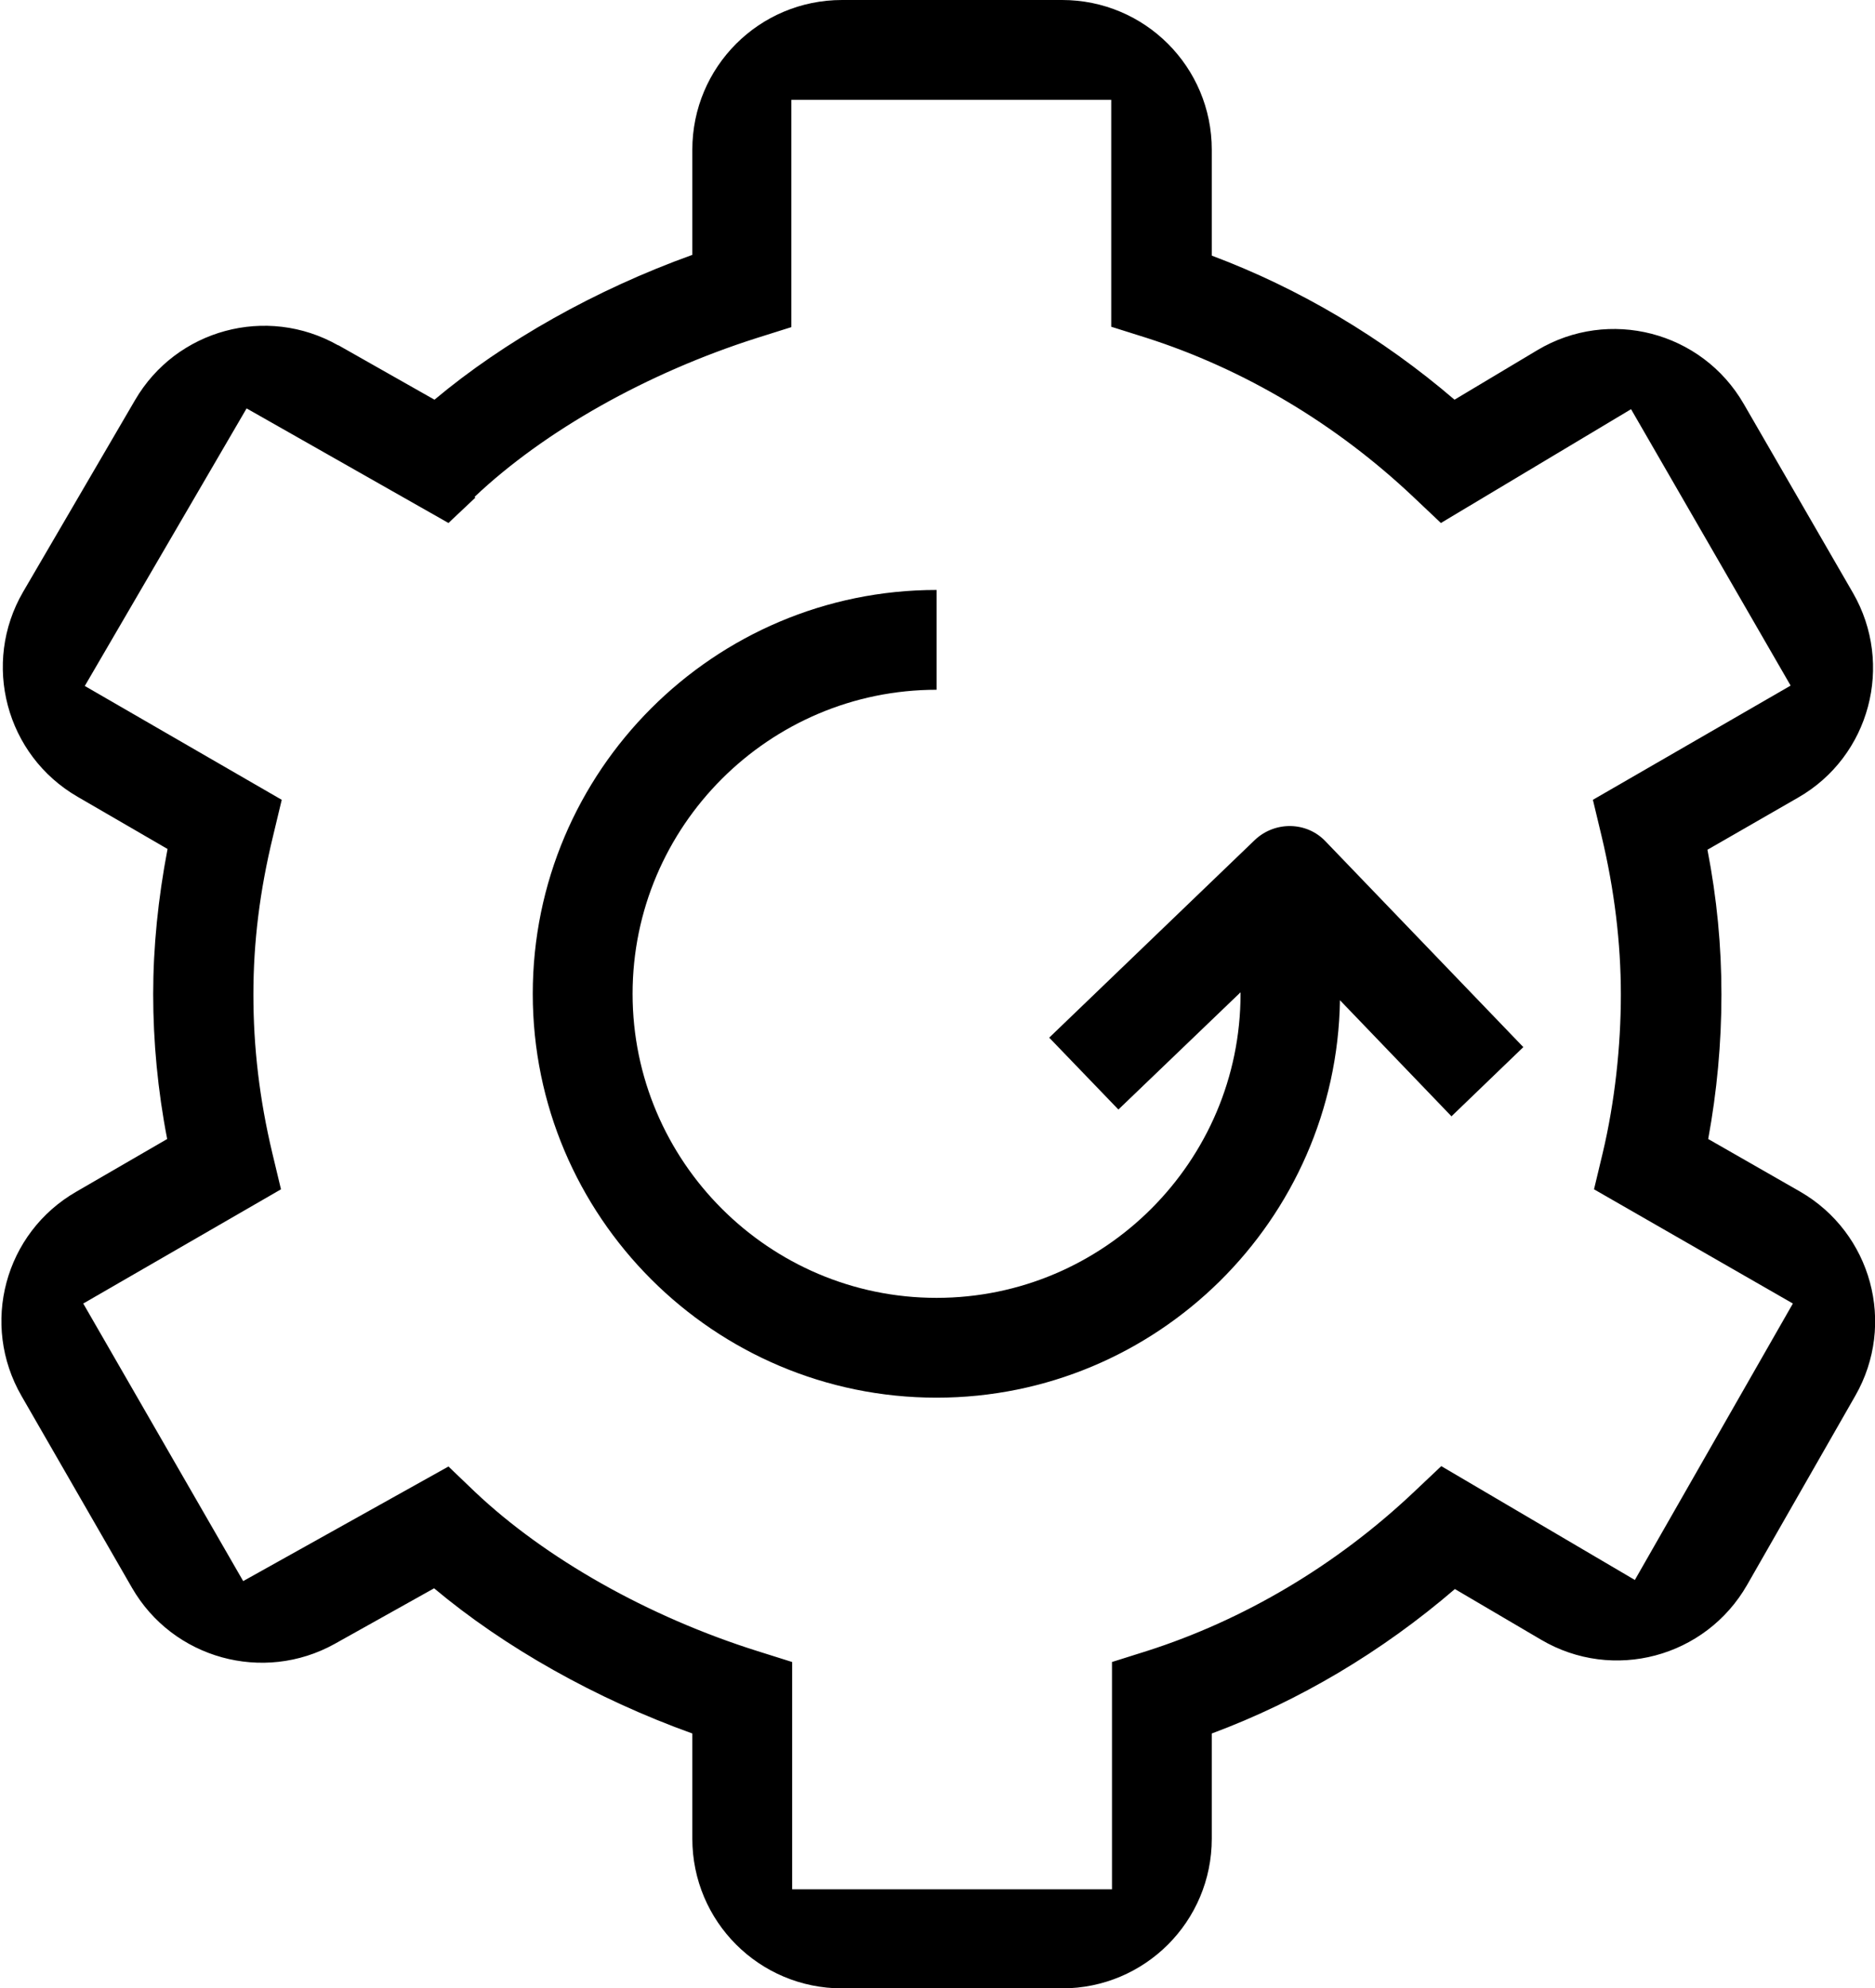
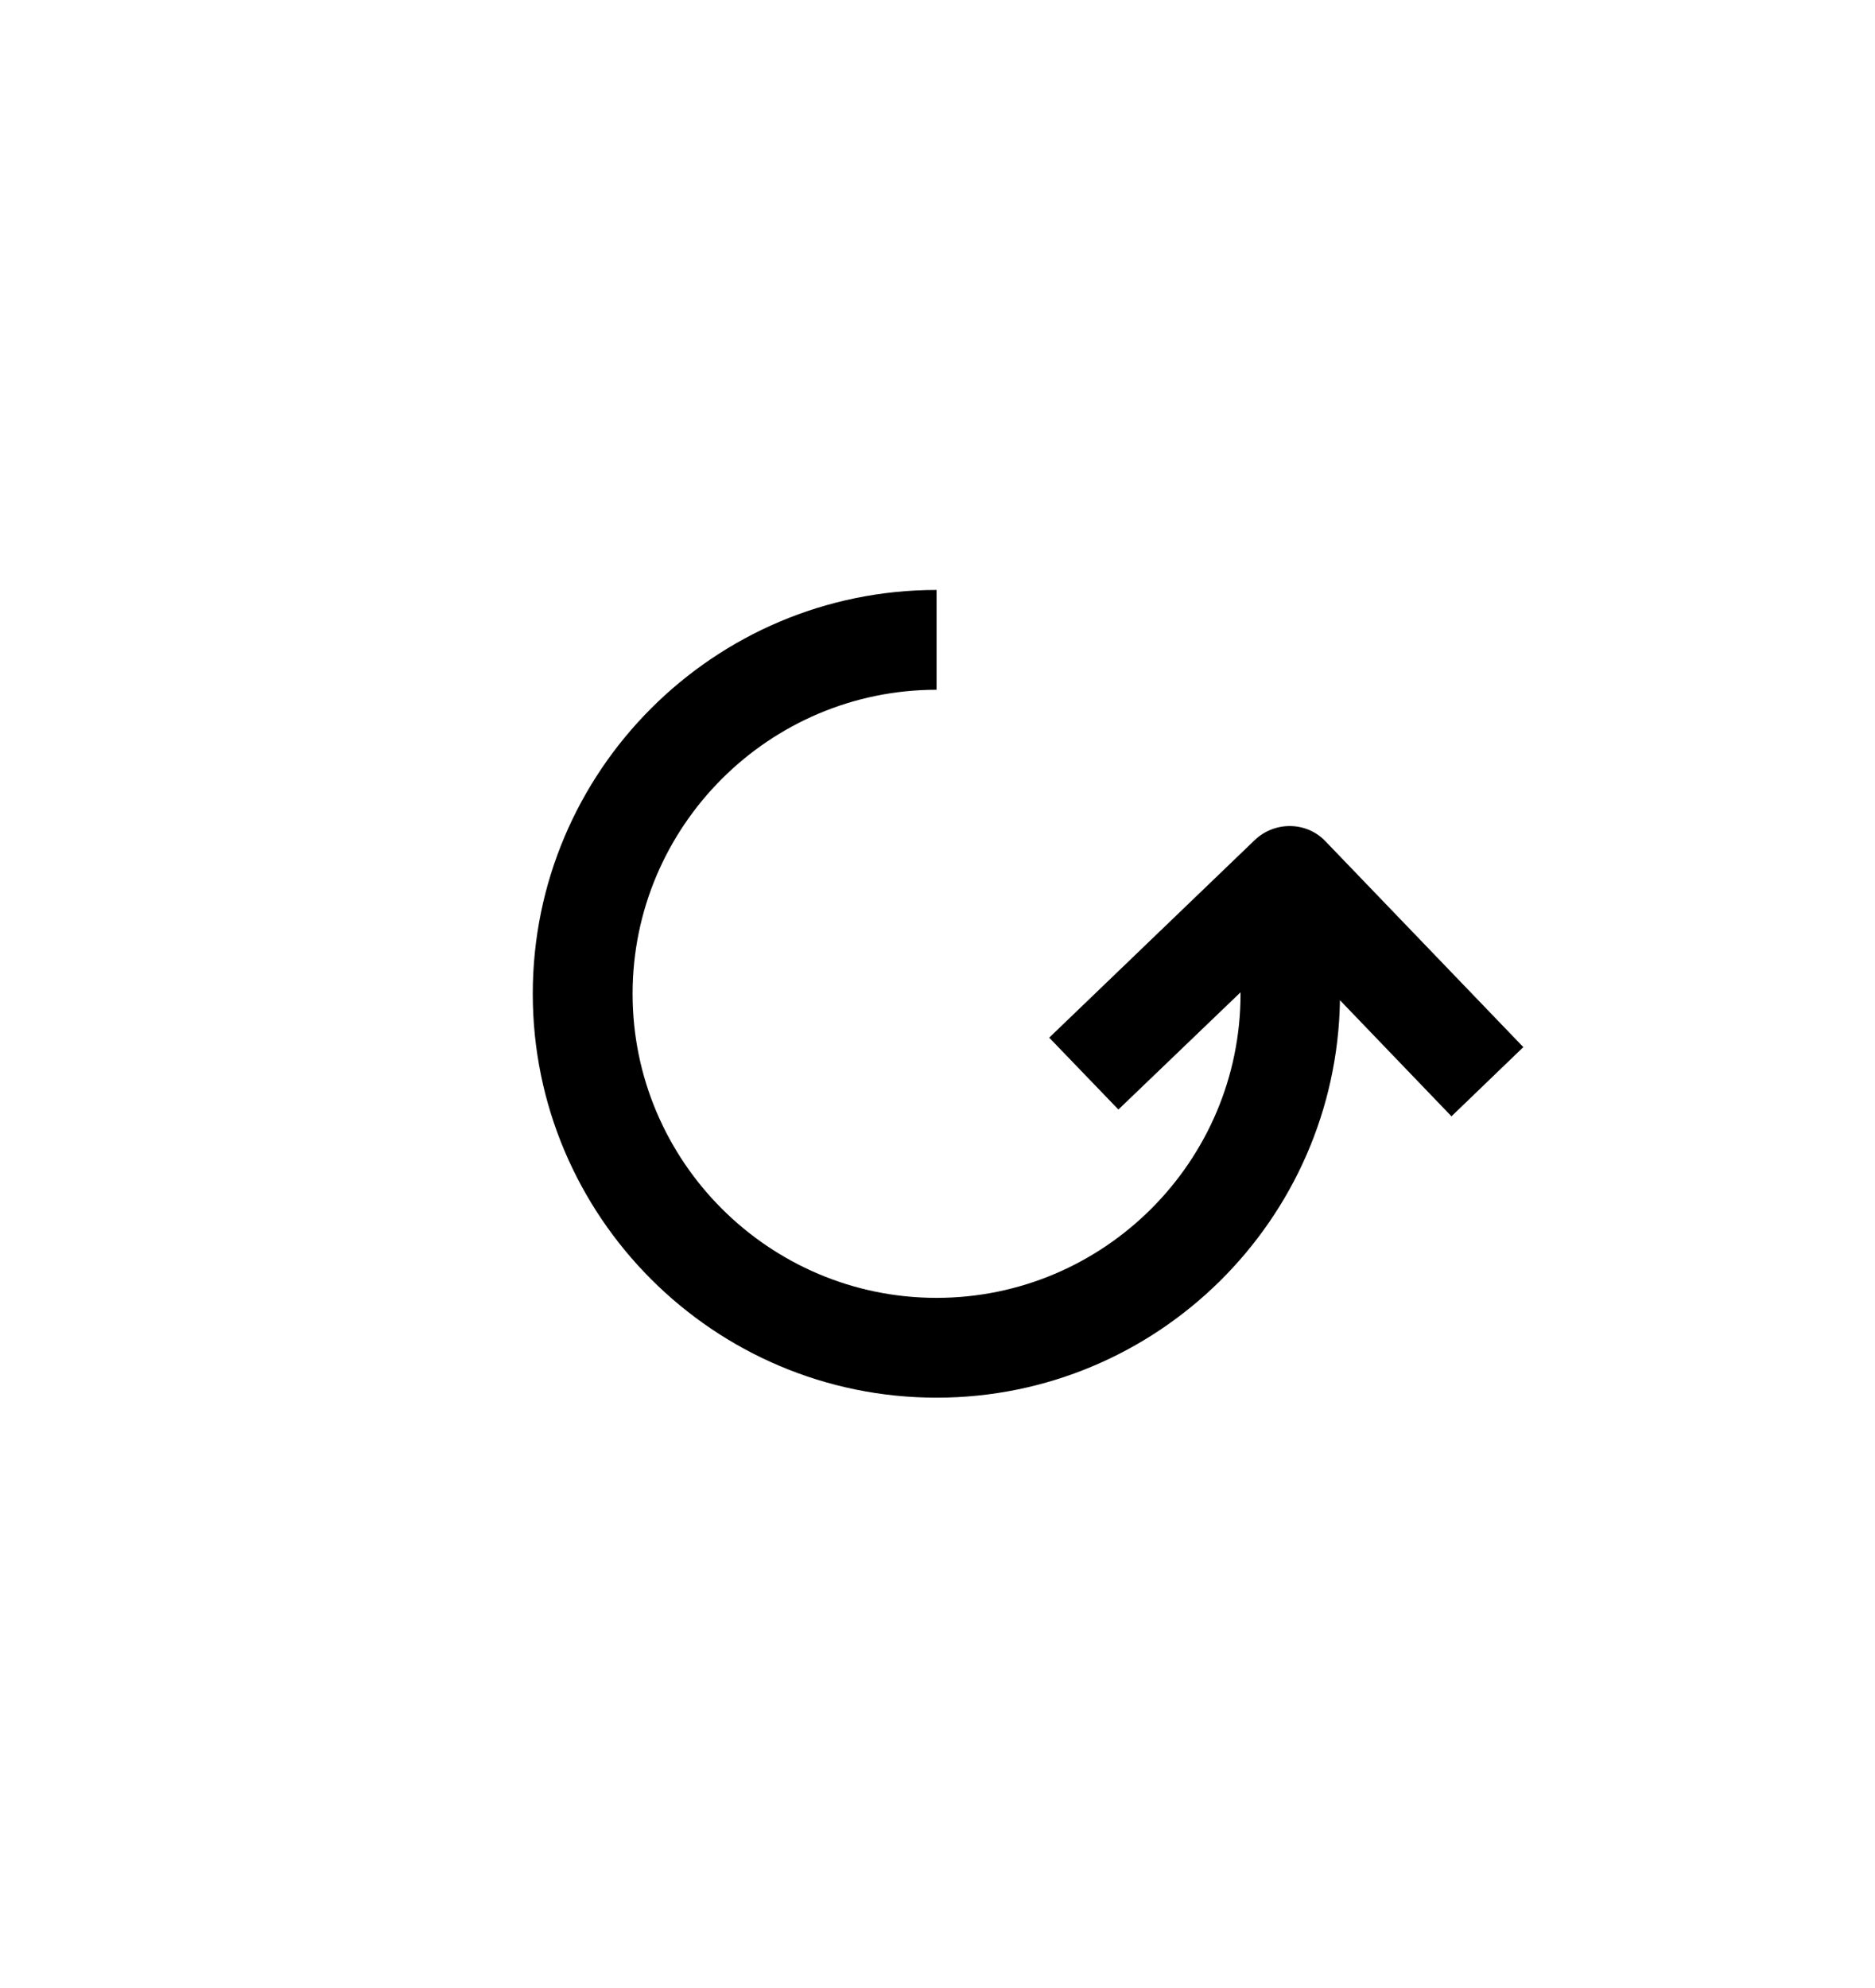
<svg xmlns="http://www.w3.org/2000/svg" width="50" height="53" overflow="hidden">
  <defs>
    <clipPath id="clip0">
      <rect x="167" y="97" width="50" height="53" />
    </clipPath>
  </defs>
  <g clip-path="url(#clip0)" transform="translate(-167 -97)">
    <path d="M191.975 134.262C197.852 134.262 202.641 129.524 202.732 123.666L205.706 126.761 207.622 124.916 202.349 119.432C201.845 118.898 200.998 118.888 200.464 119.392L194.979 124.664 196.824 126.58 200.081 123.455 200.081 123.495C200.081 127.961 196.441 131.601 191.975 131.601 187.509 131.601 183.869 127.961 183.869 123.495 183.869 119.029 187.509 115.389 191.975 115.389L191.975 112.728C186.037 112.728 181.207 117.557 181.207 123.495 181.207 129.433 186.037 134.262 191.975 134.262Z" />
-     <path d="M176.015 106.205C174.11 105.126 171.7 105.781 170.601 107.667L167.617 112.778C166.508 114.683 167.153 117.133 169.069 118.242L171.468 119.634C171.216 120.954 171.085 122.245 171.085 123.505 171.085 124.765 171.206 126.066 171.458 127.366L169.039 128.768C167.123 129.867 166.468 132.306 167.577 134.222L170.521 139.333C171.61 141.219 174.019 141.884 175.925 140.826L178.576 139.344C180.451 140.916 182.881 142.287 185.462 143.215L185.462 146.018C185.462 148.226 187.246 150.01 189.454 150.01L195.322 150.01C197.53 150.01 199.314 148.226 199.314 146.018L199.314 143.215C201.643 142.348 203.851 141.037 205.797 139.364L208.096 140.715C210.011 141.844 212.481 141.189 213.59 139.253L216.474 134.212C217.572 132.296 216.907 129.867 215.002 128.768L212.552 127.366C212.784 126.106 212.905 124.816 212.905 123.515 212.905 122.215 212.784 120.954 212.532 119.654L214.951 118.263C216.867 117.164 217.512 114.714 216.413 112.808L213.499 107.767C212.38 105.832 209.9 105.197 207.995 106.336L205.787 107.656C203.861 106.003 201.653 104.692 199.314 103.815L199.314 100.992C199.314 98.784 197.53 97 195.322 97L189.454 97C187.246 97 185.462 98.784 185.462 100.992L185.462 103.795C182.881 104.723 180.451 106.094 178.586 107.656L176.025 106.205ZM179.655 110.247C181.52 108.483 184.262 106.941 187.176 106.013L188.103 105.721 188.103 99.662 196.633 99.662 196.633 105.711 197.56 106.003C200.181 106.84 202.641 108.312 204.688 110.247L205.424 110.943 210.495 107.909 214.75 115.278 209.477 118.323 209.709 119.291C210.051 120.722 210.223 122.144 210.223 123.515 210.223 124.886 210.062 126.378 209.739 127.739L209.507 128.707 214.81 131.752 210.596 139.122 205.434 136.087 204.708 136.773C202.641 138.729 200.171 140.19 197.58 141.017L196.653 141.309 196.653 147.369 188.124 147.369 188.124 141.309 187.196 141.017C184.282 140.1 181.54 138.547 179.665 136.773L178.959 136.097 173.485 139.152 169.22 131.752 174.493 128.707 174.261 127.739C173.918 126.298 173.757 124.916 173.757 123.515 173.757 122.114 173.928 120.743 174.281 119.291L174.513 118.323 169.261 115.288 173.576 107.888 178.959 110.943 179.675 110.268Z" />
  </g>
</svg>